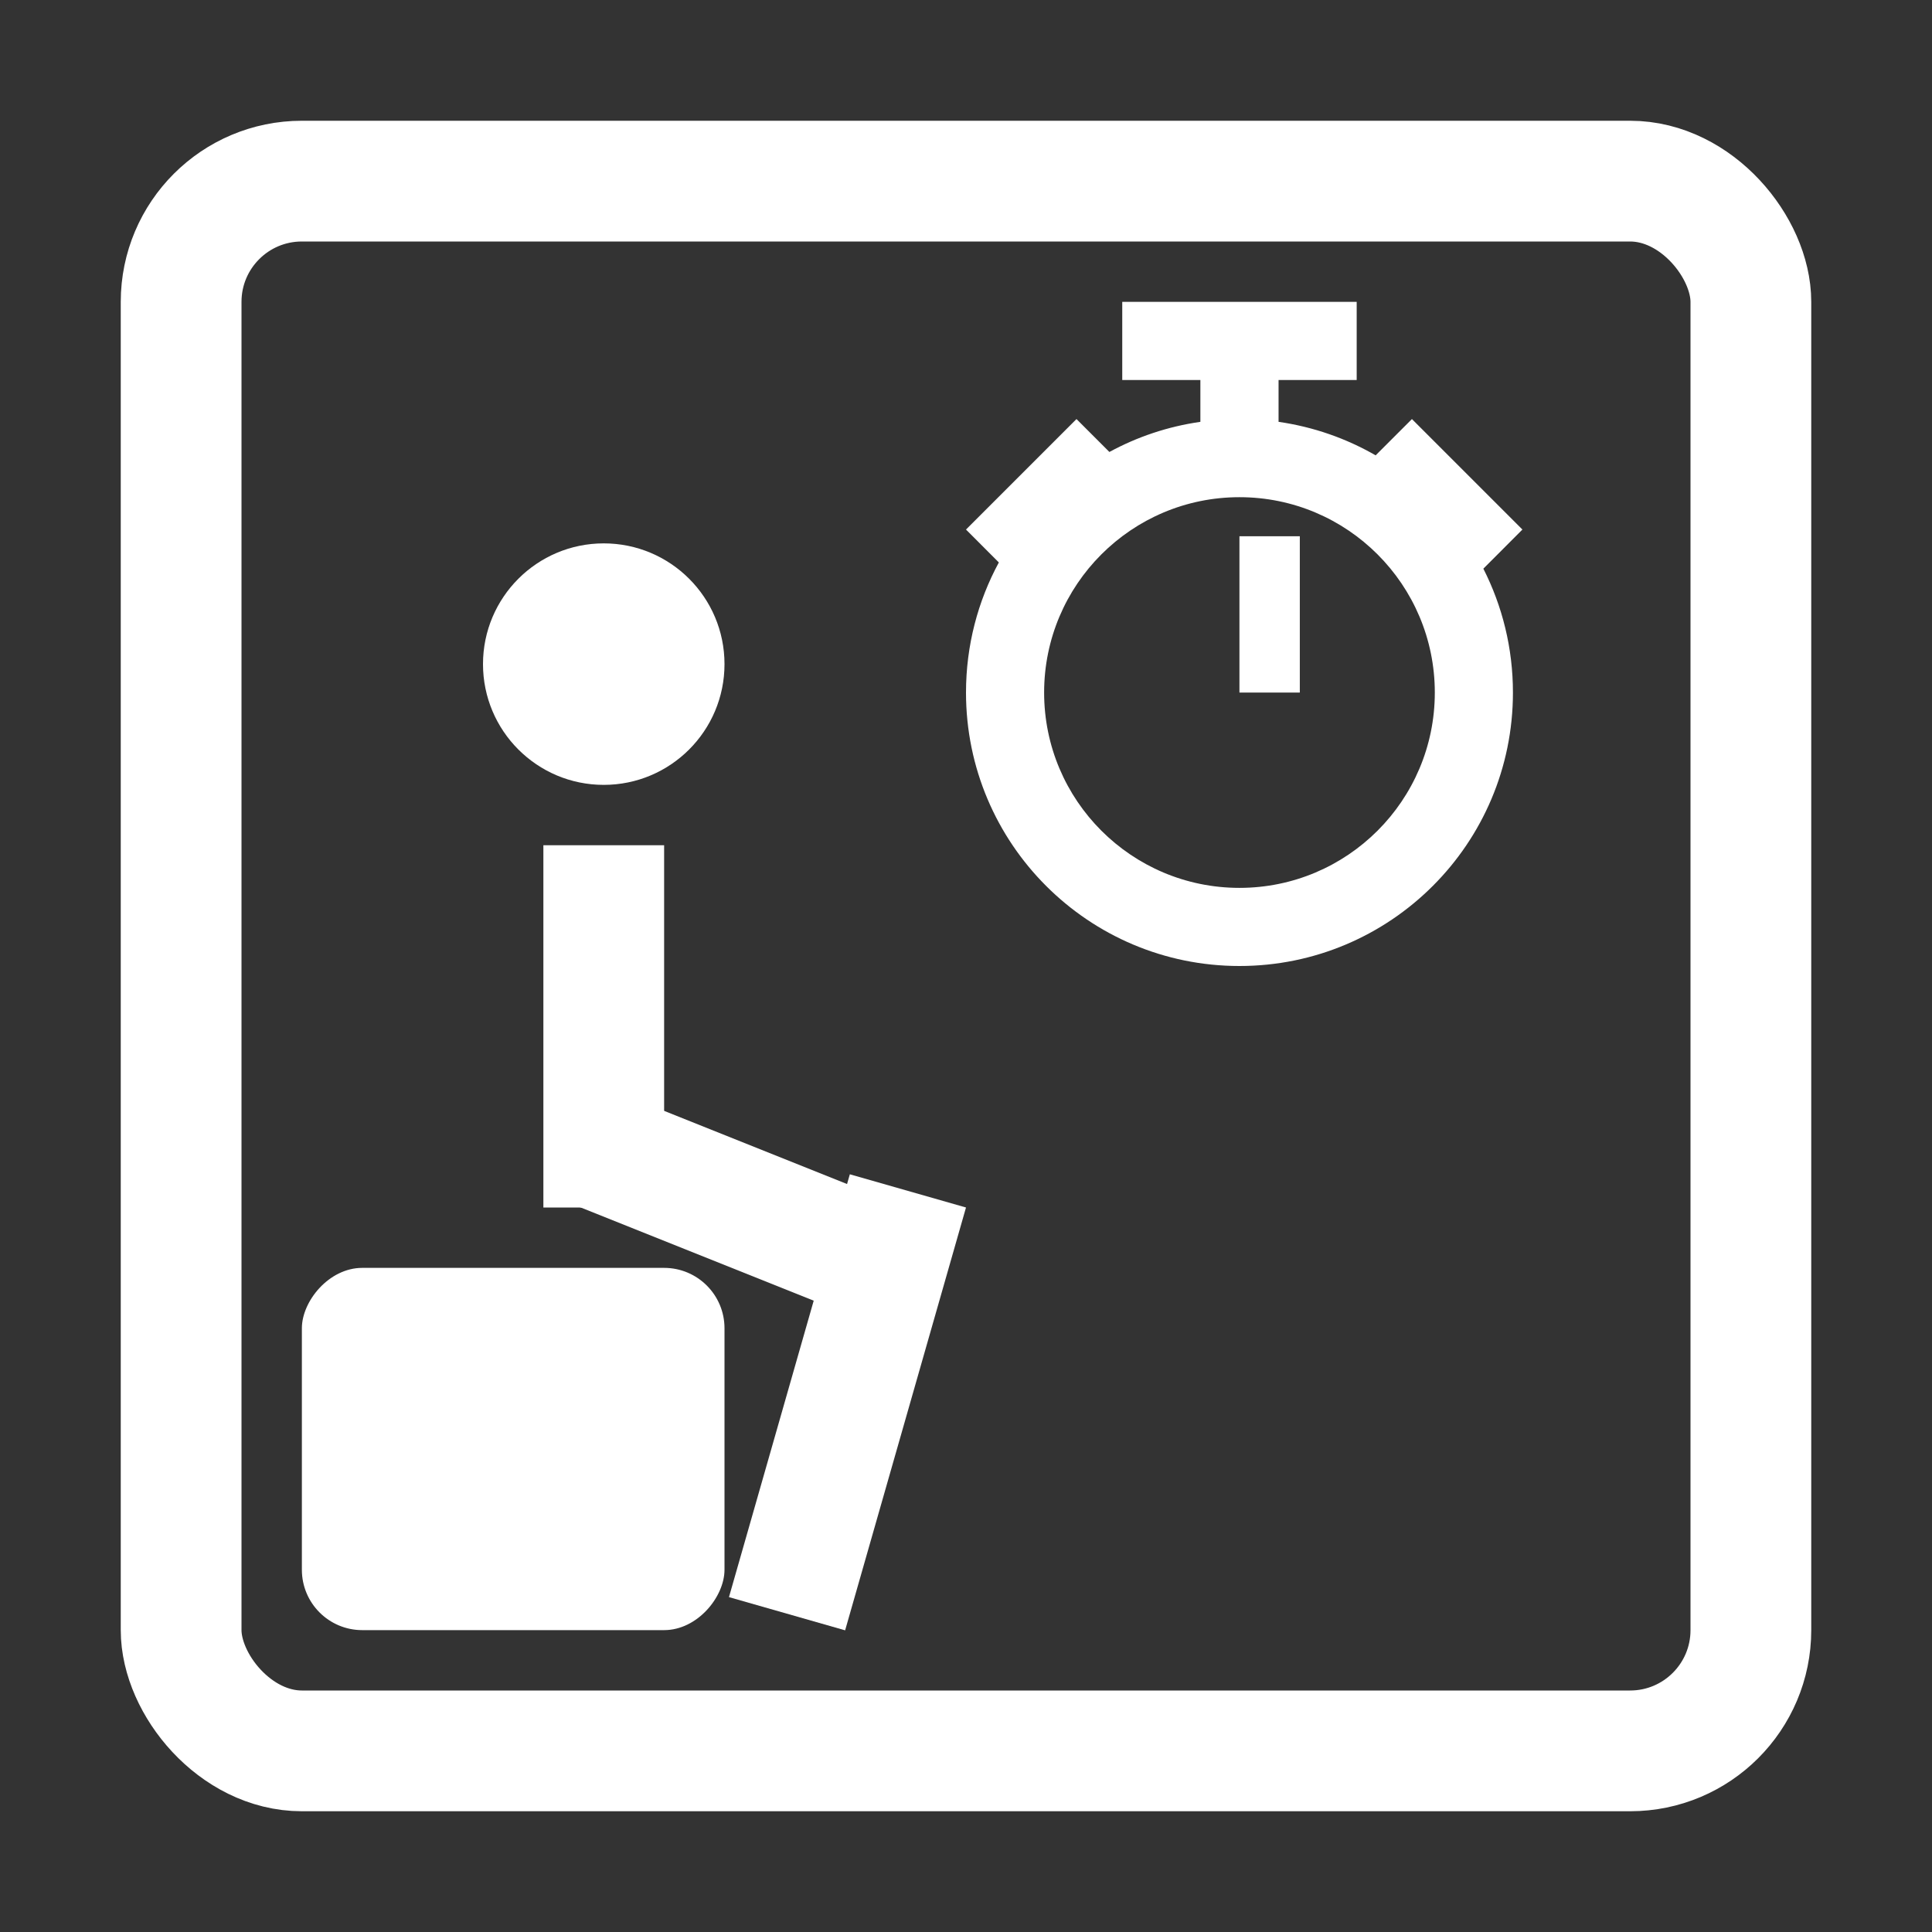
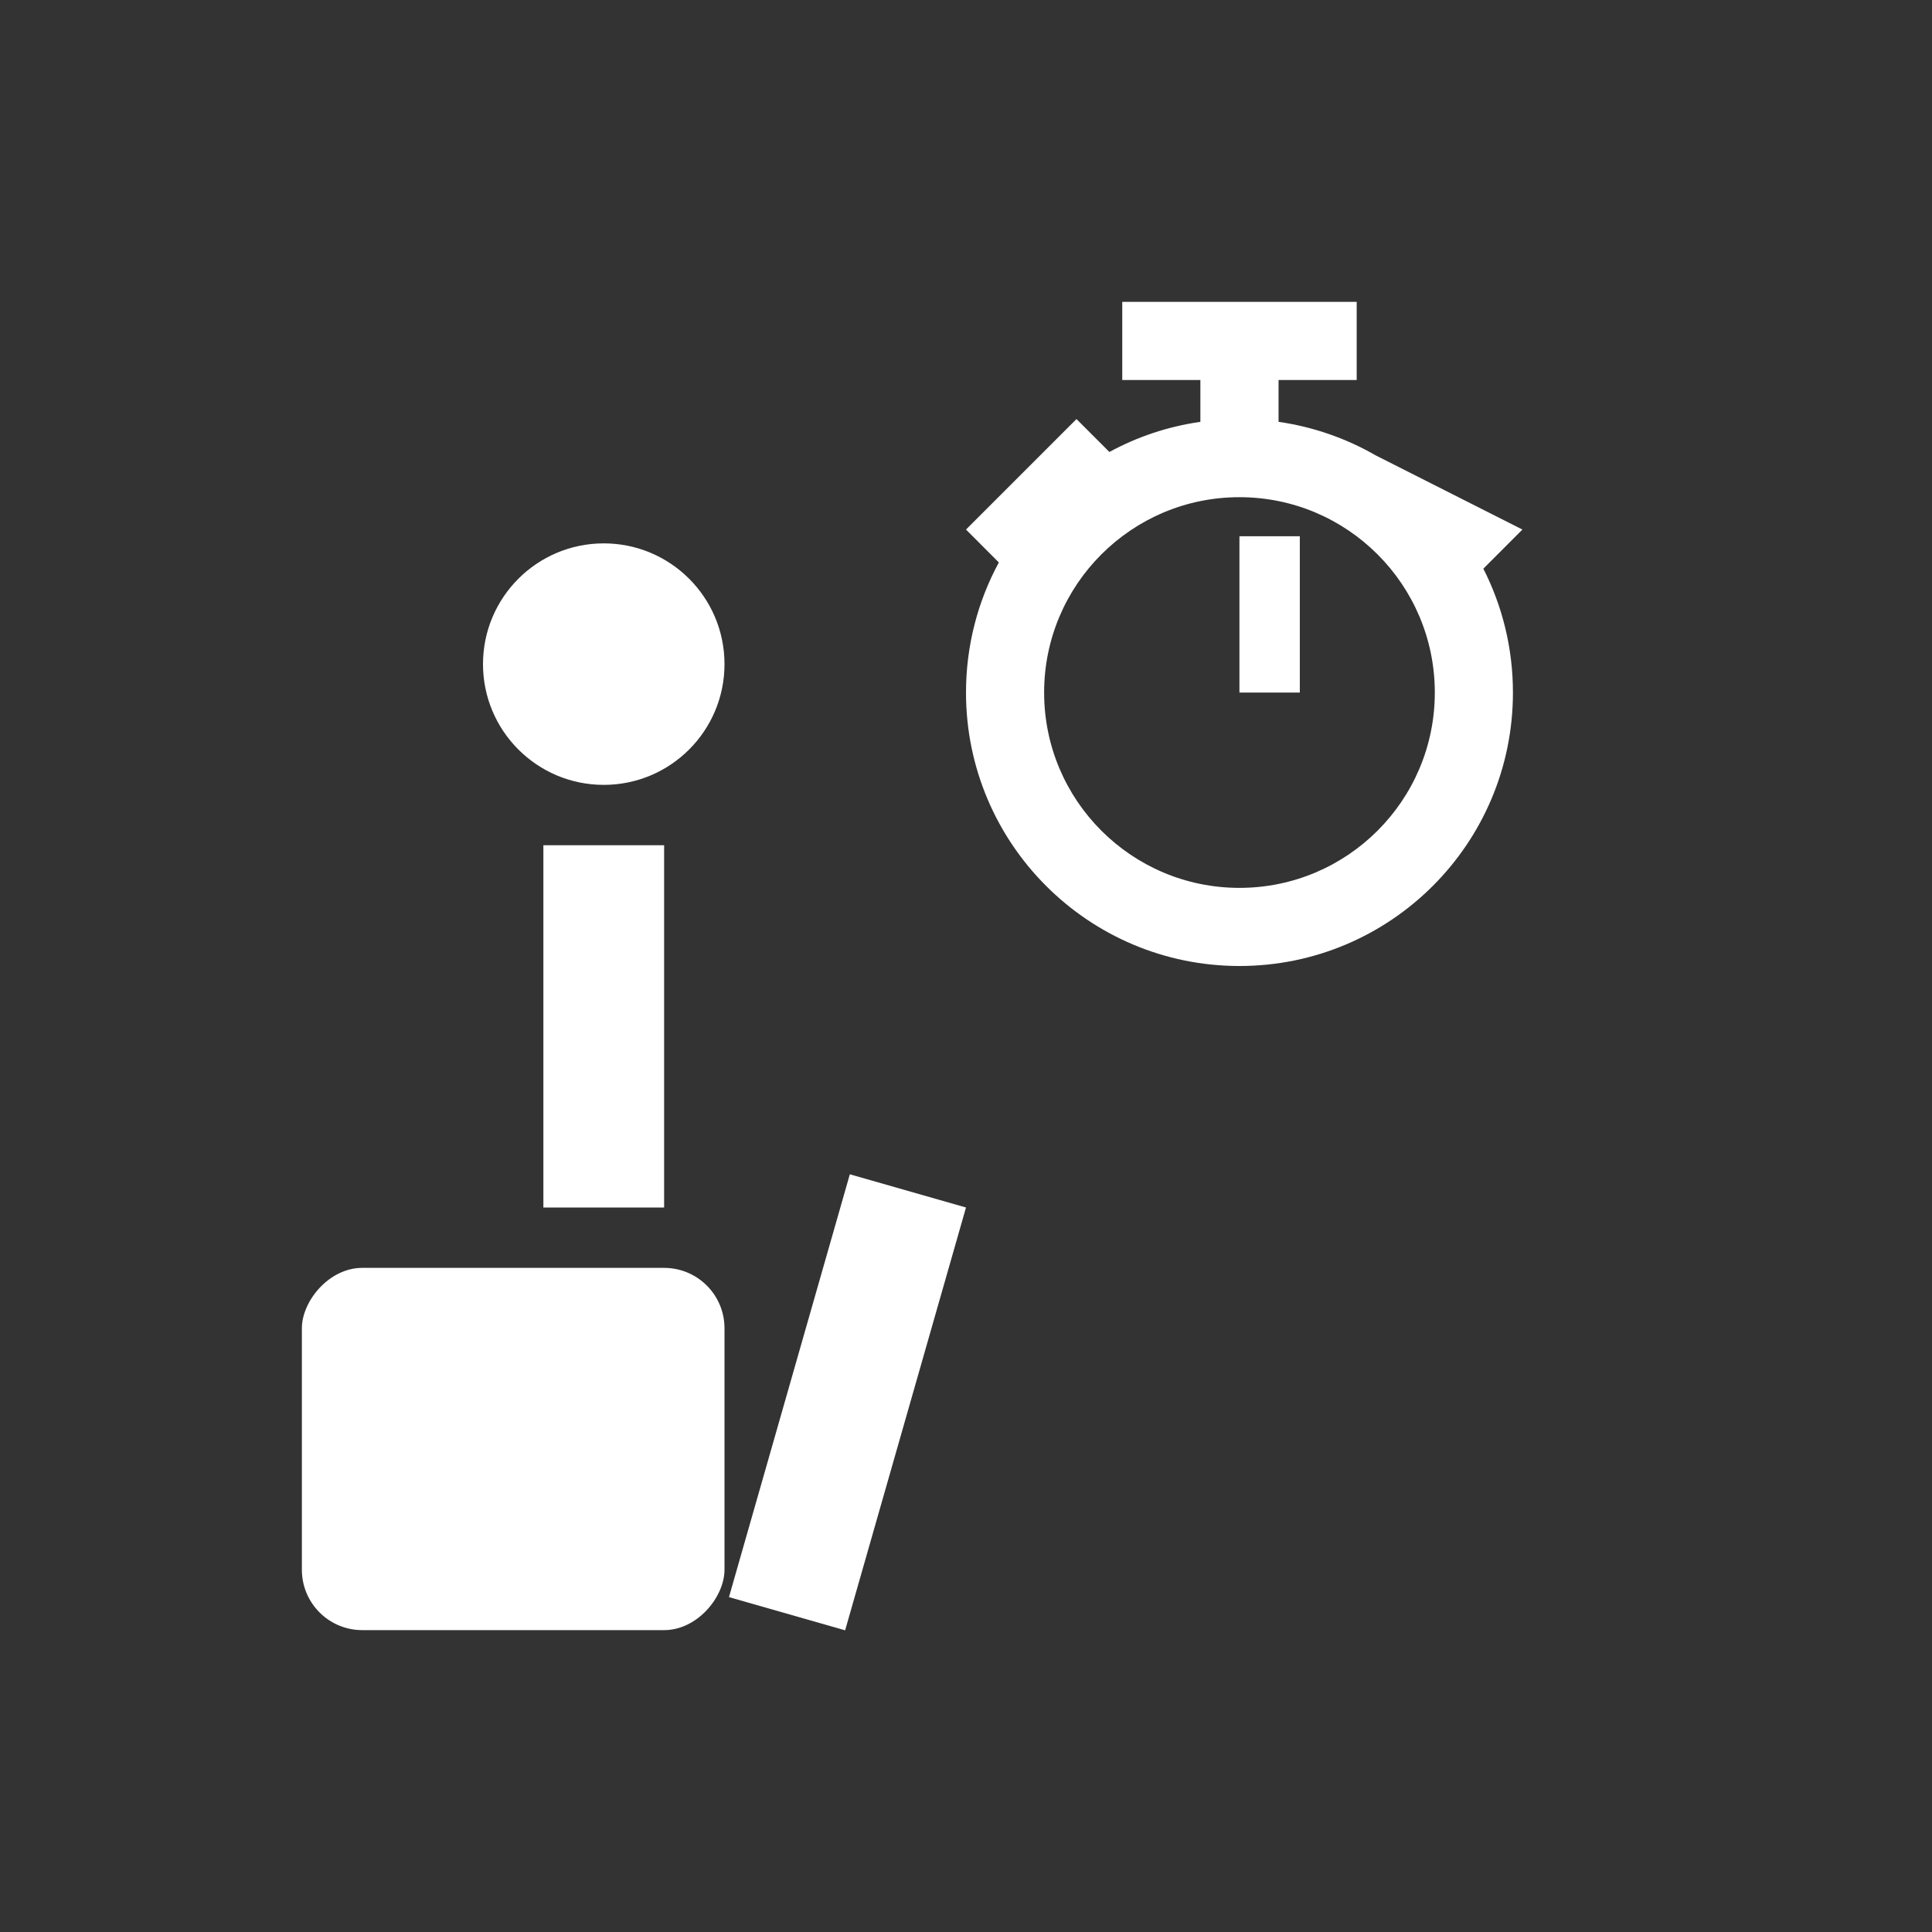
<svg xmlns="http://www.w3.org/2000/svg" width="32" height="32" viewBox="0 0 32 32" fill="none">
  <rect x="0" y="0" width="32" height="32" fill="#333333" stroke="none" />
-   <rect x="3" y="3" width="26" height="26" rx="2" stroke="white" stroke-width="2" />
  <circle cx="2" cy="2" r="2" transform="matrix(-1 0 0 1 12 9)" fill="white" />
  <line y1="-1" x2="6" y2="-1" transform="matrix(-4.37114e-08 1 1 4.37114e-08 11 14)" stroke="white" stroke-width="2" />
  <line y1="-1" x2="7.28" y2="-1" transform="matrix(-0.275 0.962 0.962 0.275 16 20)" stroke="white" stroke-width="2" />
-   <line y1="-1" x2="5.385" y2="-1" transform="matrix(0.928 0.371 0.371 -0.928 10 18)" stroke="white" stroke-width="2" />
  <rect width="7" height="6" rx="1" transform="matrix(-1 0 0 1 12 21)" fill="white" />
-   <path fill-rule="evenodd" clip-rule="evenodd" d="M22.471 5H18.588V6.294H19.882V6.987C19.343 7.064 18.835 7.236 18.375 7.486L17.83 6.941L16 8.771L16.544 9.316C16.197 9.957 16 10.691 16 11.471C16 13.972 18.028 16 20.529 16C23.031 16 25.059 13.972 25.059 11.471C25.059 10.732 24.882 10.035 24.569 9.419L25.216 8.771L23.386 6.941L22.785 7.542C22.299 7.262 21.755 7.07 21.177 6.987V6.294H22.471V5ZM20.529 14.706C22.316 14.706 23.765 13.257 23.765 11.471C23.765 9.684 22.316 8.235 20.529 8.235C18.743 8.235 17.294 9.684 17.294 11.471C17.294 13.257 18.743 14.706 20.529 14.706Z" fill="white" />
+   <path fill-rule="evenodd" clip-rule="evenodd" d="M22.471 5H18.588V6.294H19.882V6.987C19.343 7.064 18.835 7.236 18.375 7.486L17.83 6.941L16 8.771L16.544 9.316C16.197 9.957 16 10.691 16 11.471C16 13.972 18.028 16 20.529 16C23.031 16 25.059 13.972 25.059 11.471C25.059 10.732 24.882 10.035 24.569 9.419L25.216 8.771L22.785 7.542C22.299 7.262 21.755 7.07 21.177 6.987V6.294H22.471V5ZM20.529 14.706C22.316 14.706 23.765 13.257 23.765 11.471C23.765 9.684 22.316 8.235 20.529 8.235C18.743 8.235 17.294 9.684 17.294 11.471C17.294 13.257 18.743 14.706 20.529 14.706Z" fill="white" />
  <line x1="21.029" y1="8.882" x2="21.029" y2="11.471" stroke="white" />
</svg>